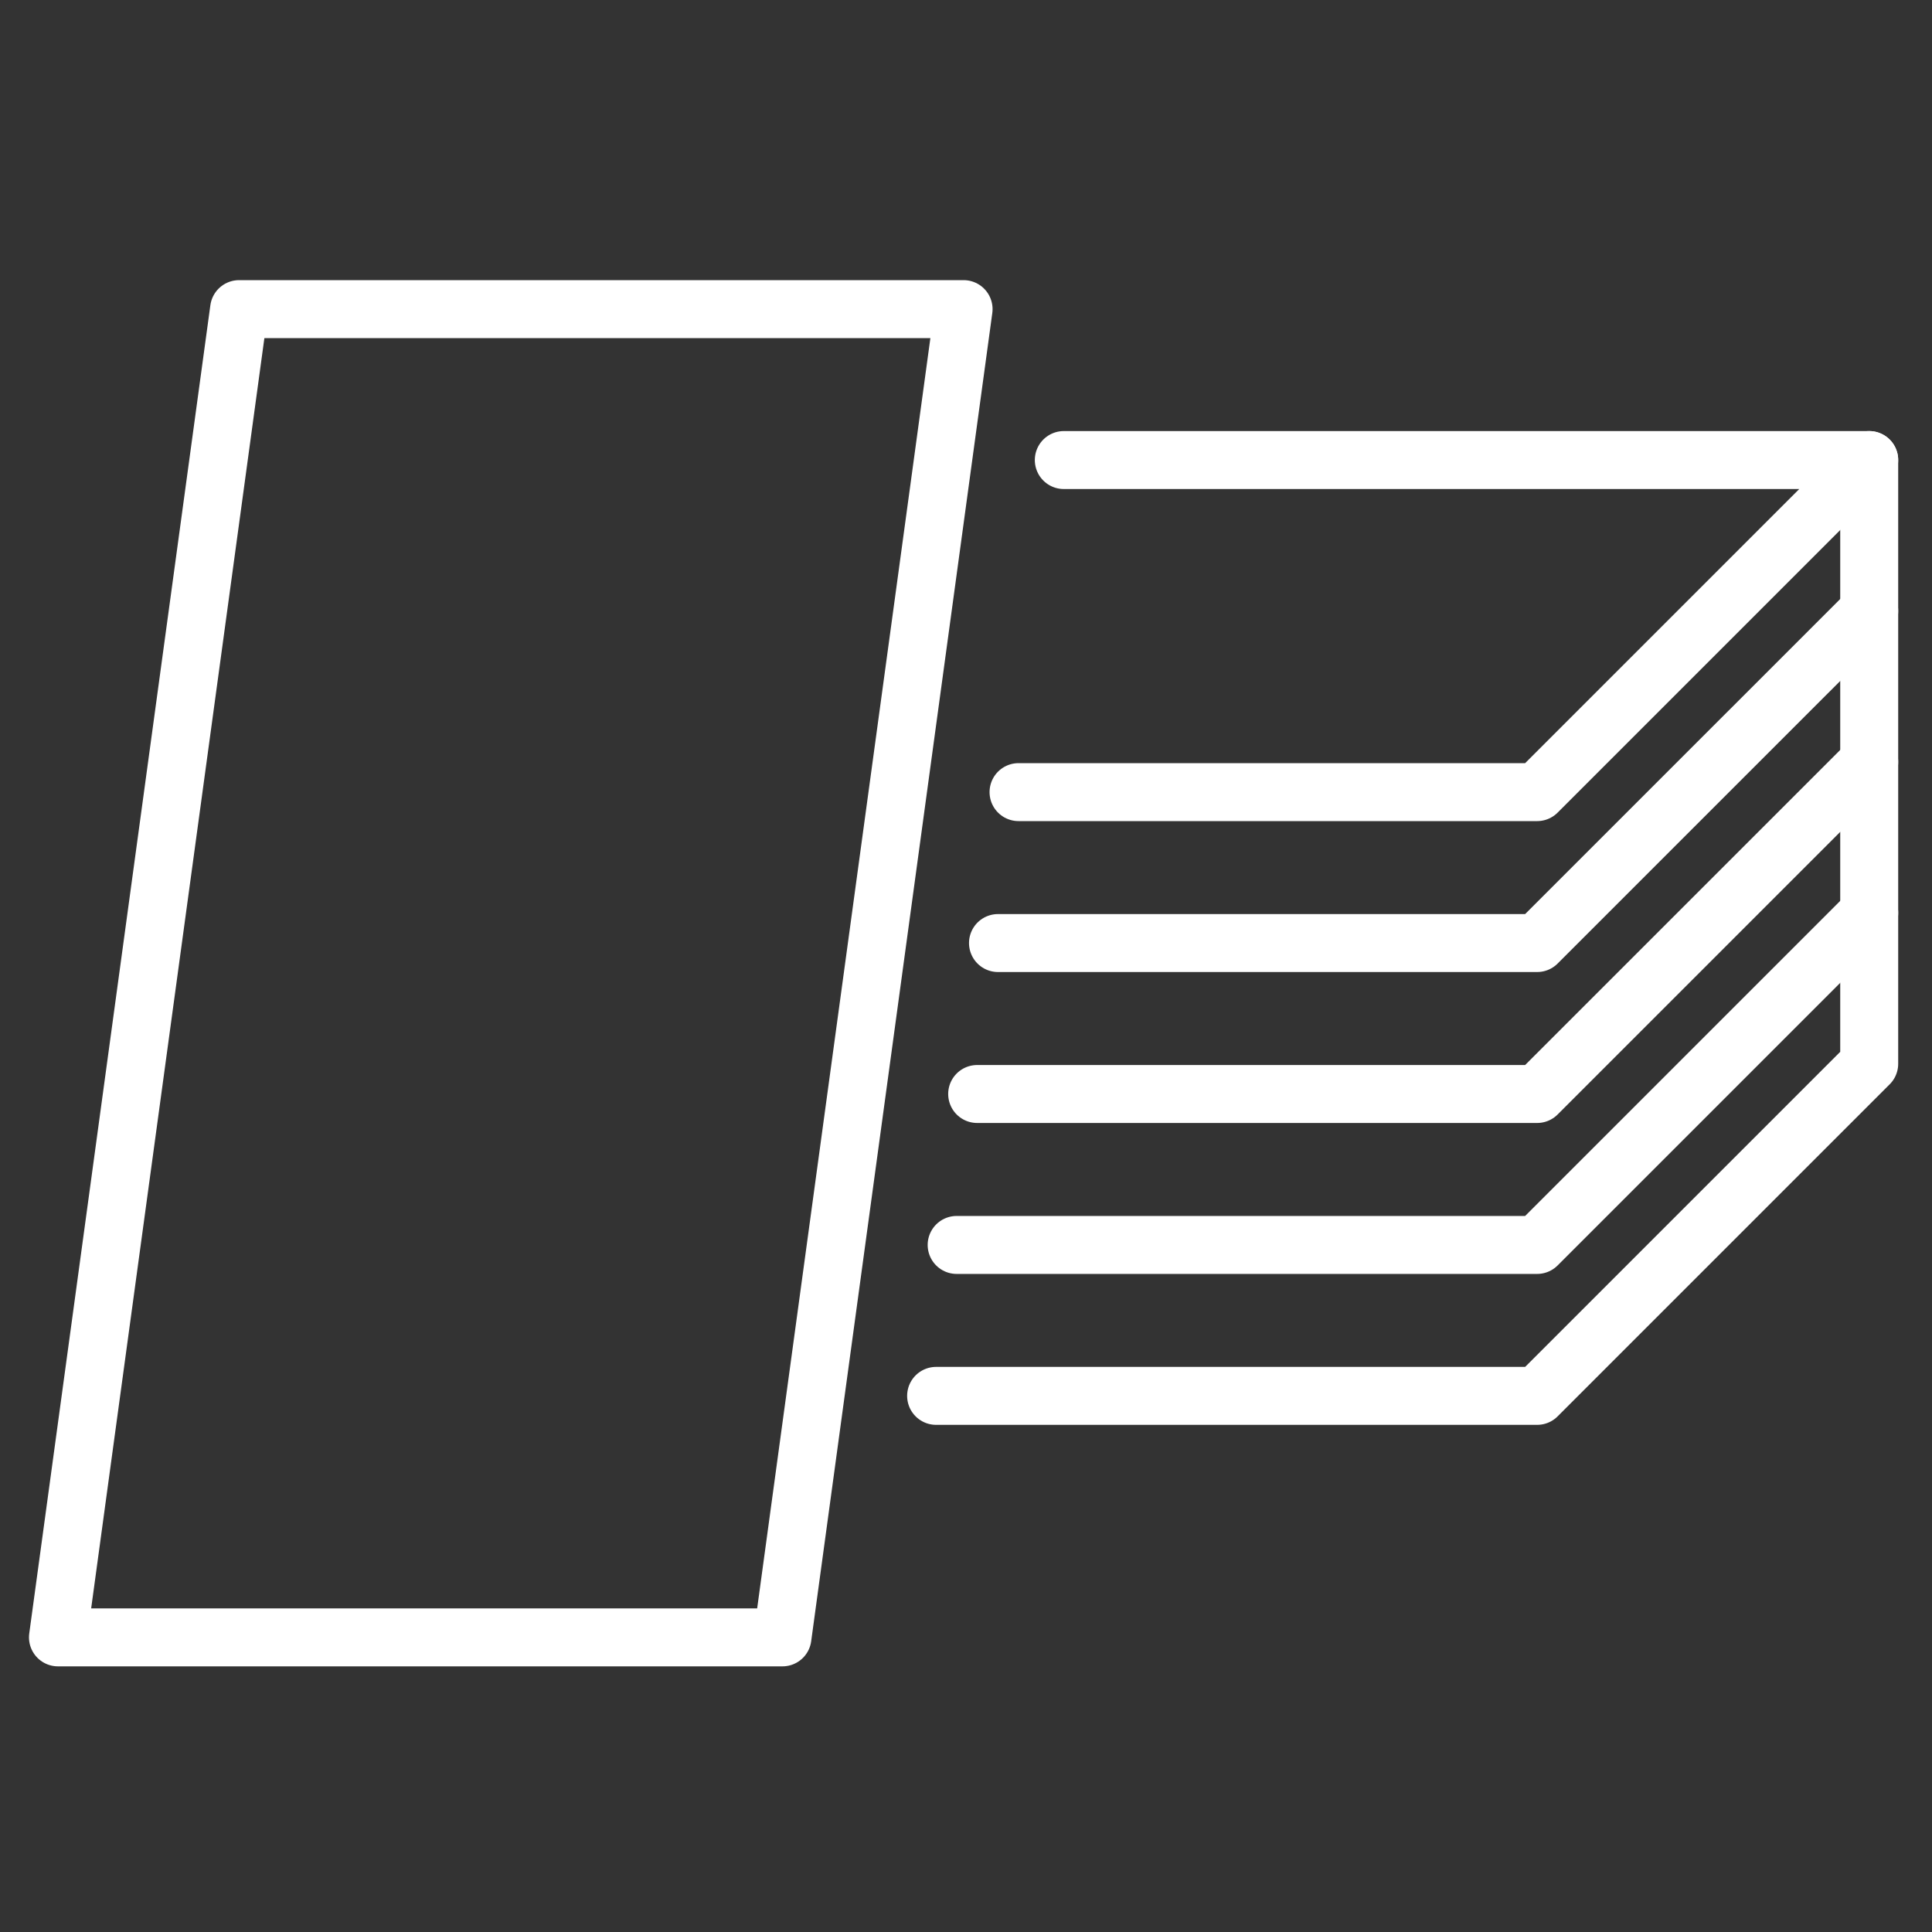
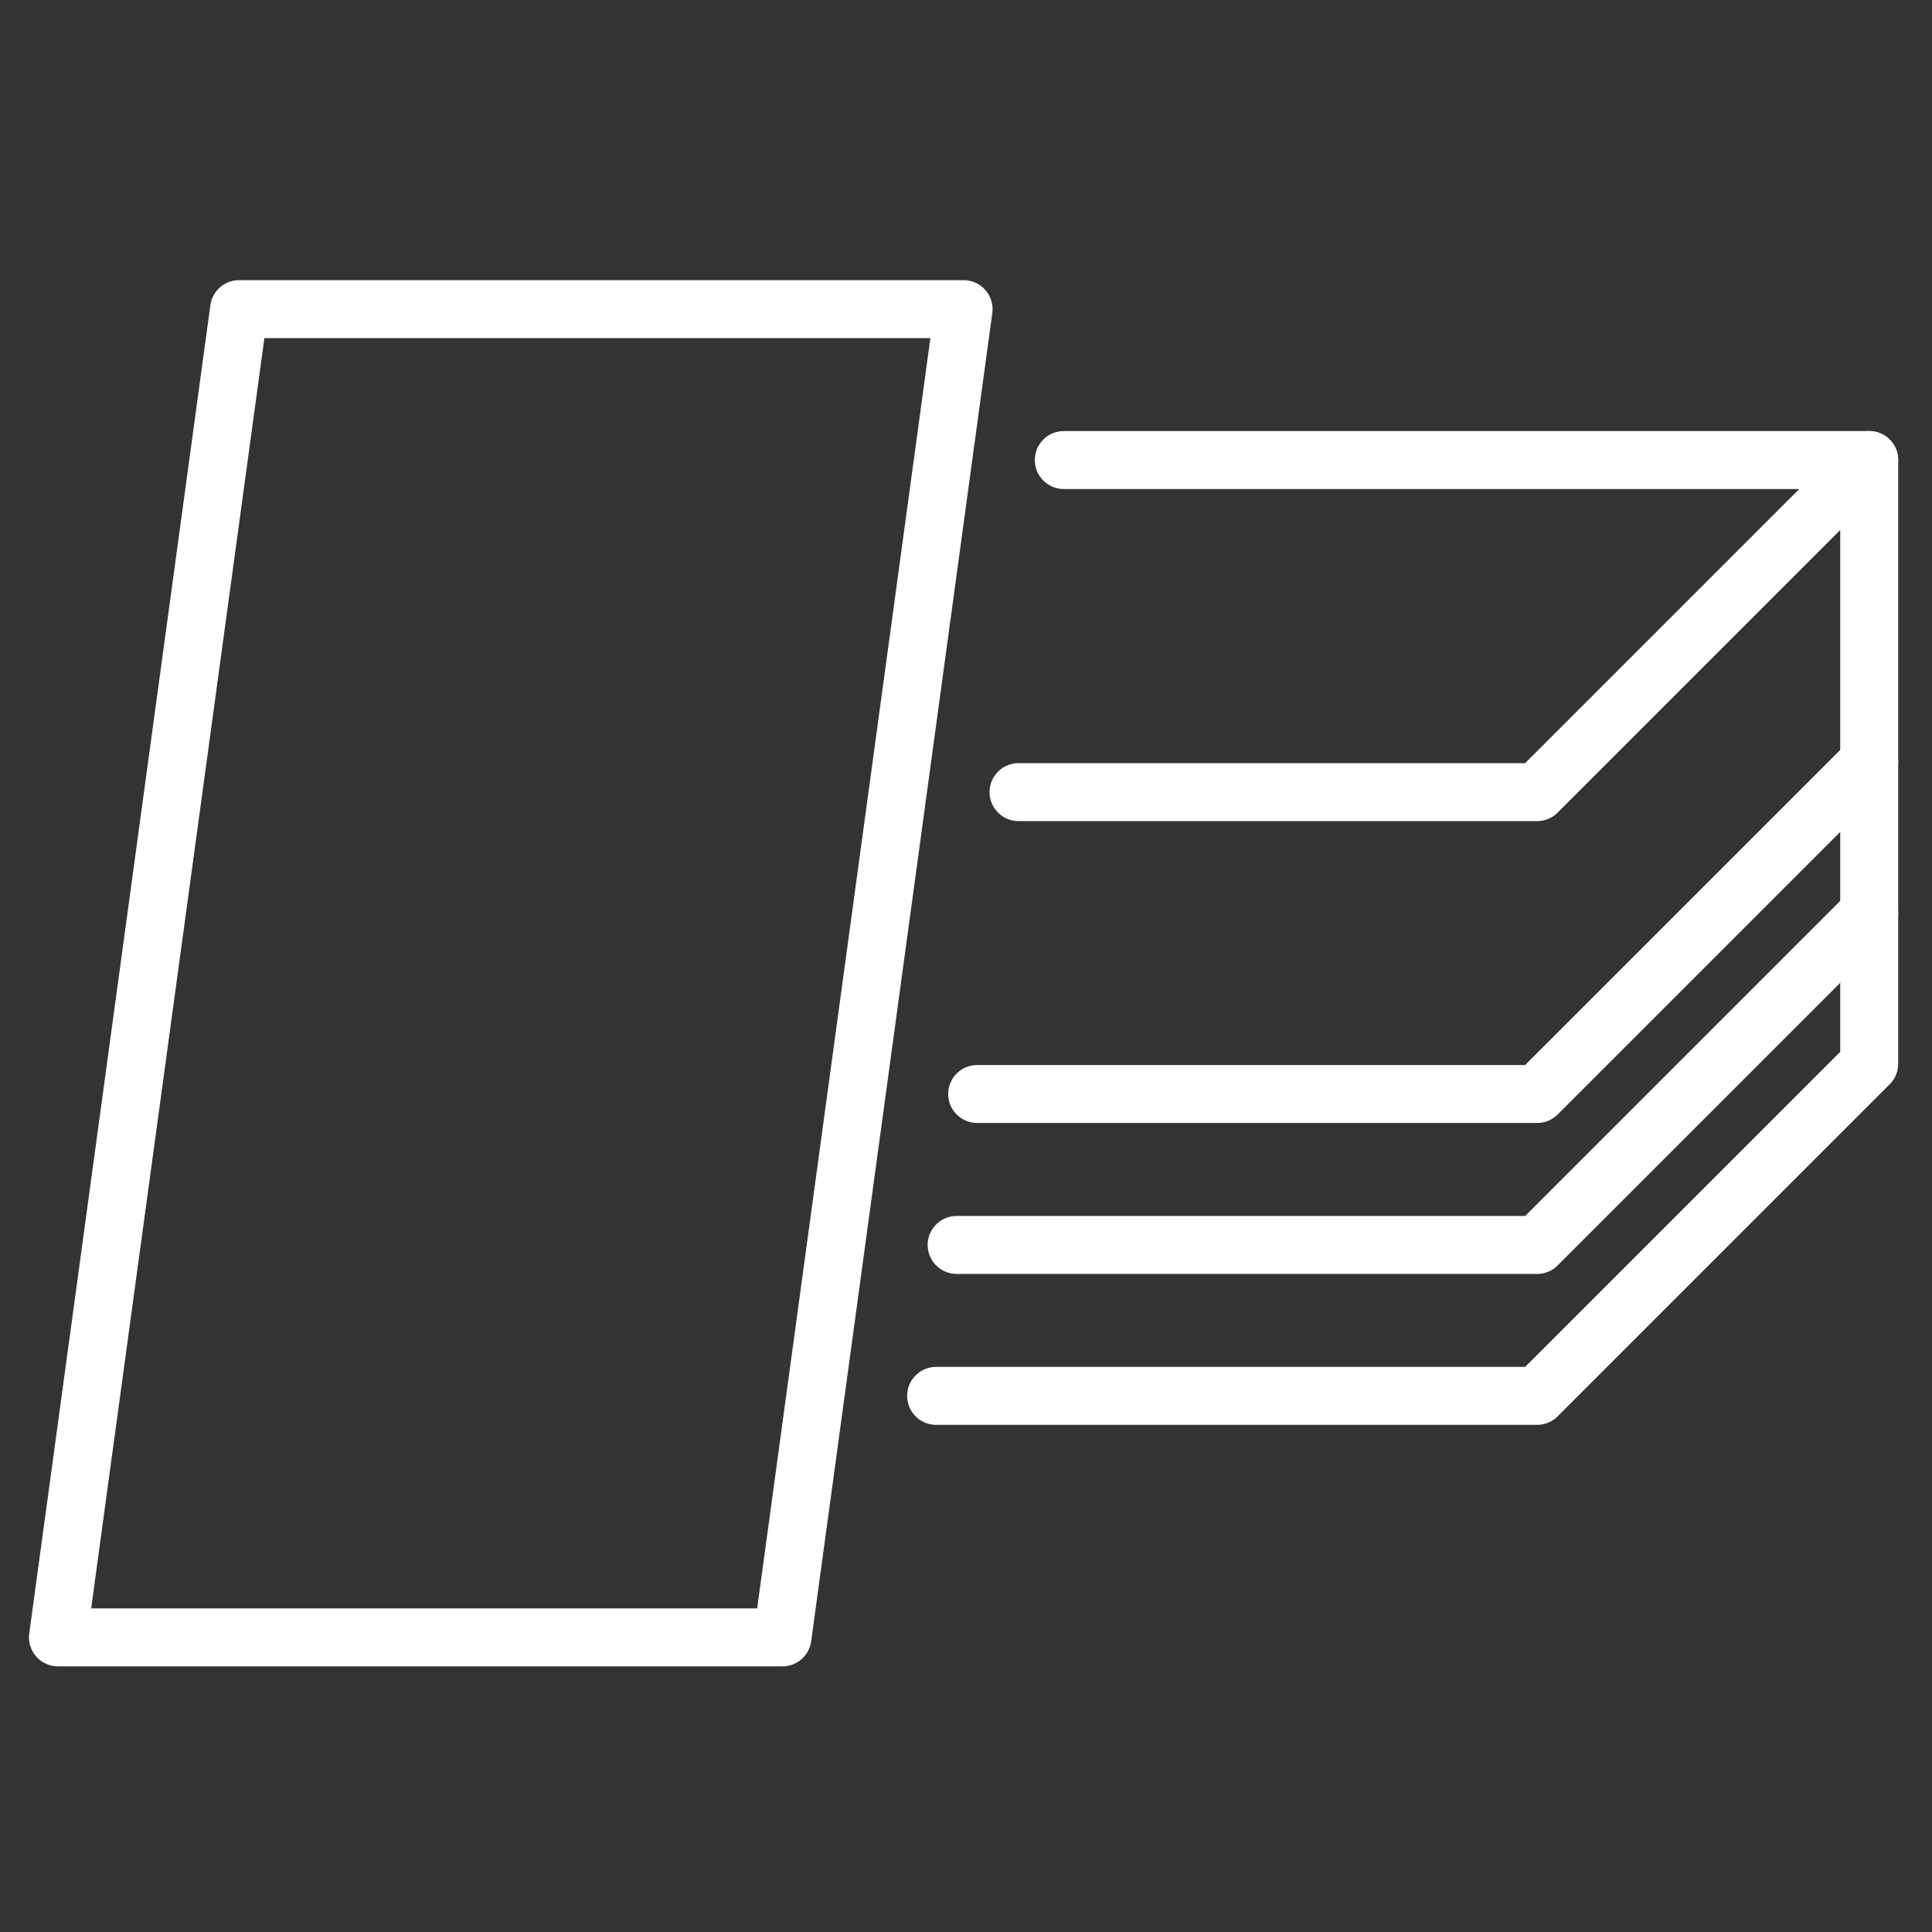
<svg xmlns="http://www.w3.org/2000/svg" width="100" height="100" viewBox="0 0 100 100" fill="none">
  <rect x="0" y="0" width="100" height="100" fill="#333333" stroke="none" />
  <path d="M55.062 23.812H96.75L79.562 41H52.719" stroke="white" stroke-width="3" stroke-linecap="round" stroke-linejoin="round" />
-   <path d="M51.656 48.812H79.562L96.75 31.625" stroke="white" stroke-width="3" stroke-linecap="round" stroke-linejoin="round" />
  <path d="M50.578 56.625H79.562L96.75 39.438" stroke="white" stroke-width="3" stroke-linecap="round" stroke-linejoin="round" />
  <path d="M49.516 64.438H79.562L96.75 47.25" stroke="white" stroke-width="3" stroke-linecap="round" stroke-linejoin="round" />
-   <path d="M96.75 23.812V55.062L79.562 72.25H48.453M40.5 84.75H3L12.375 16H49.875L40.5 84.75Z" stroke="white" stroke-width="3" stroke-linecap="round" stroke-linejoin="round" />
+   <path d="M96.75 23.812V55.062L79.562 72.25H48.453M40.5 84.75H3L12.375 16H49.875L40.5 84.75" stroke="white" stroke-width="3" stroke-linecap="round" stroke-linejoin="round" />
</svg>